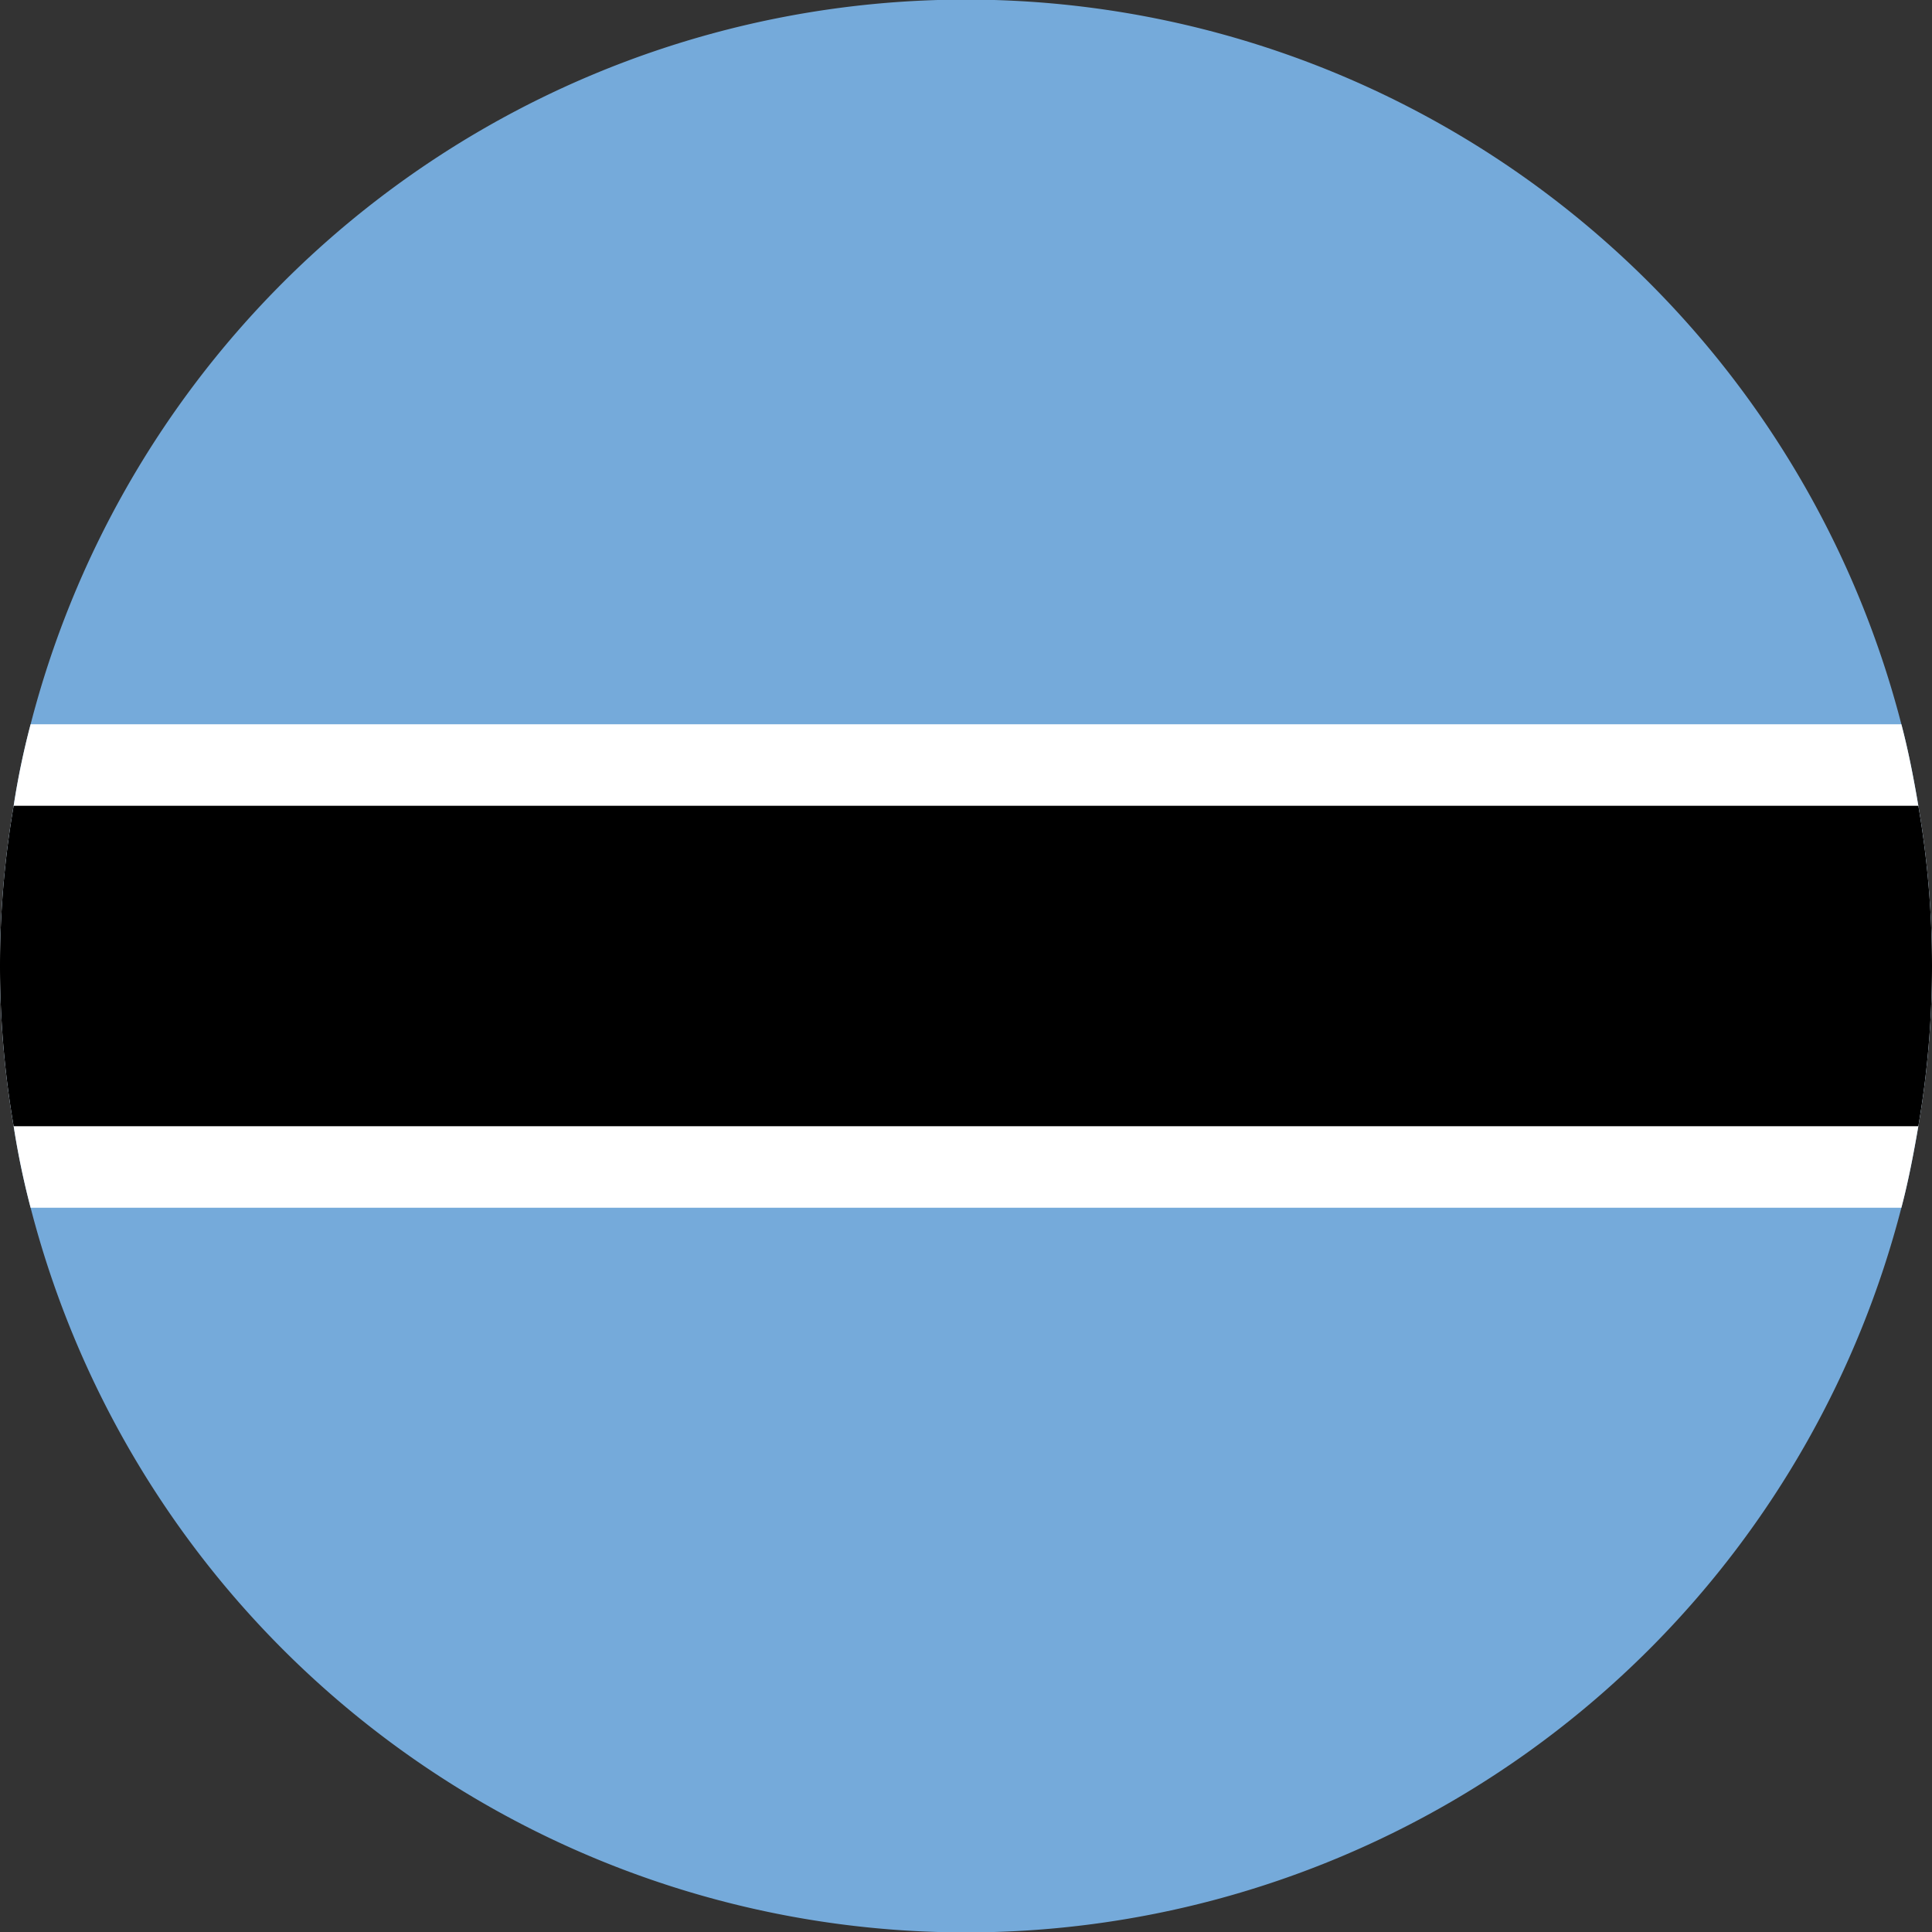
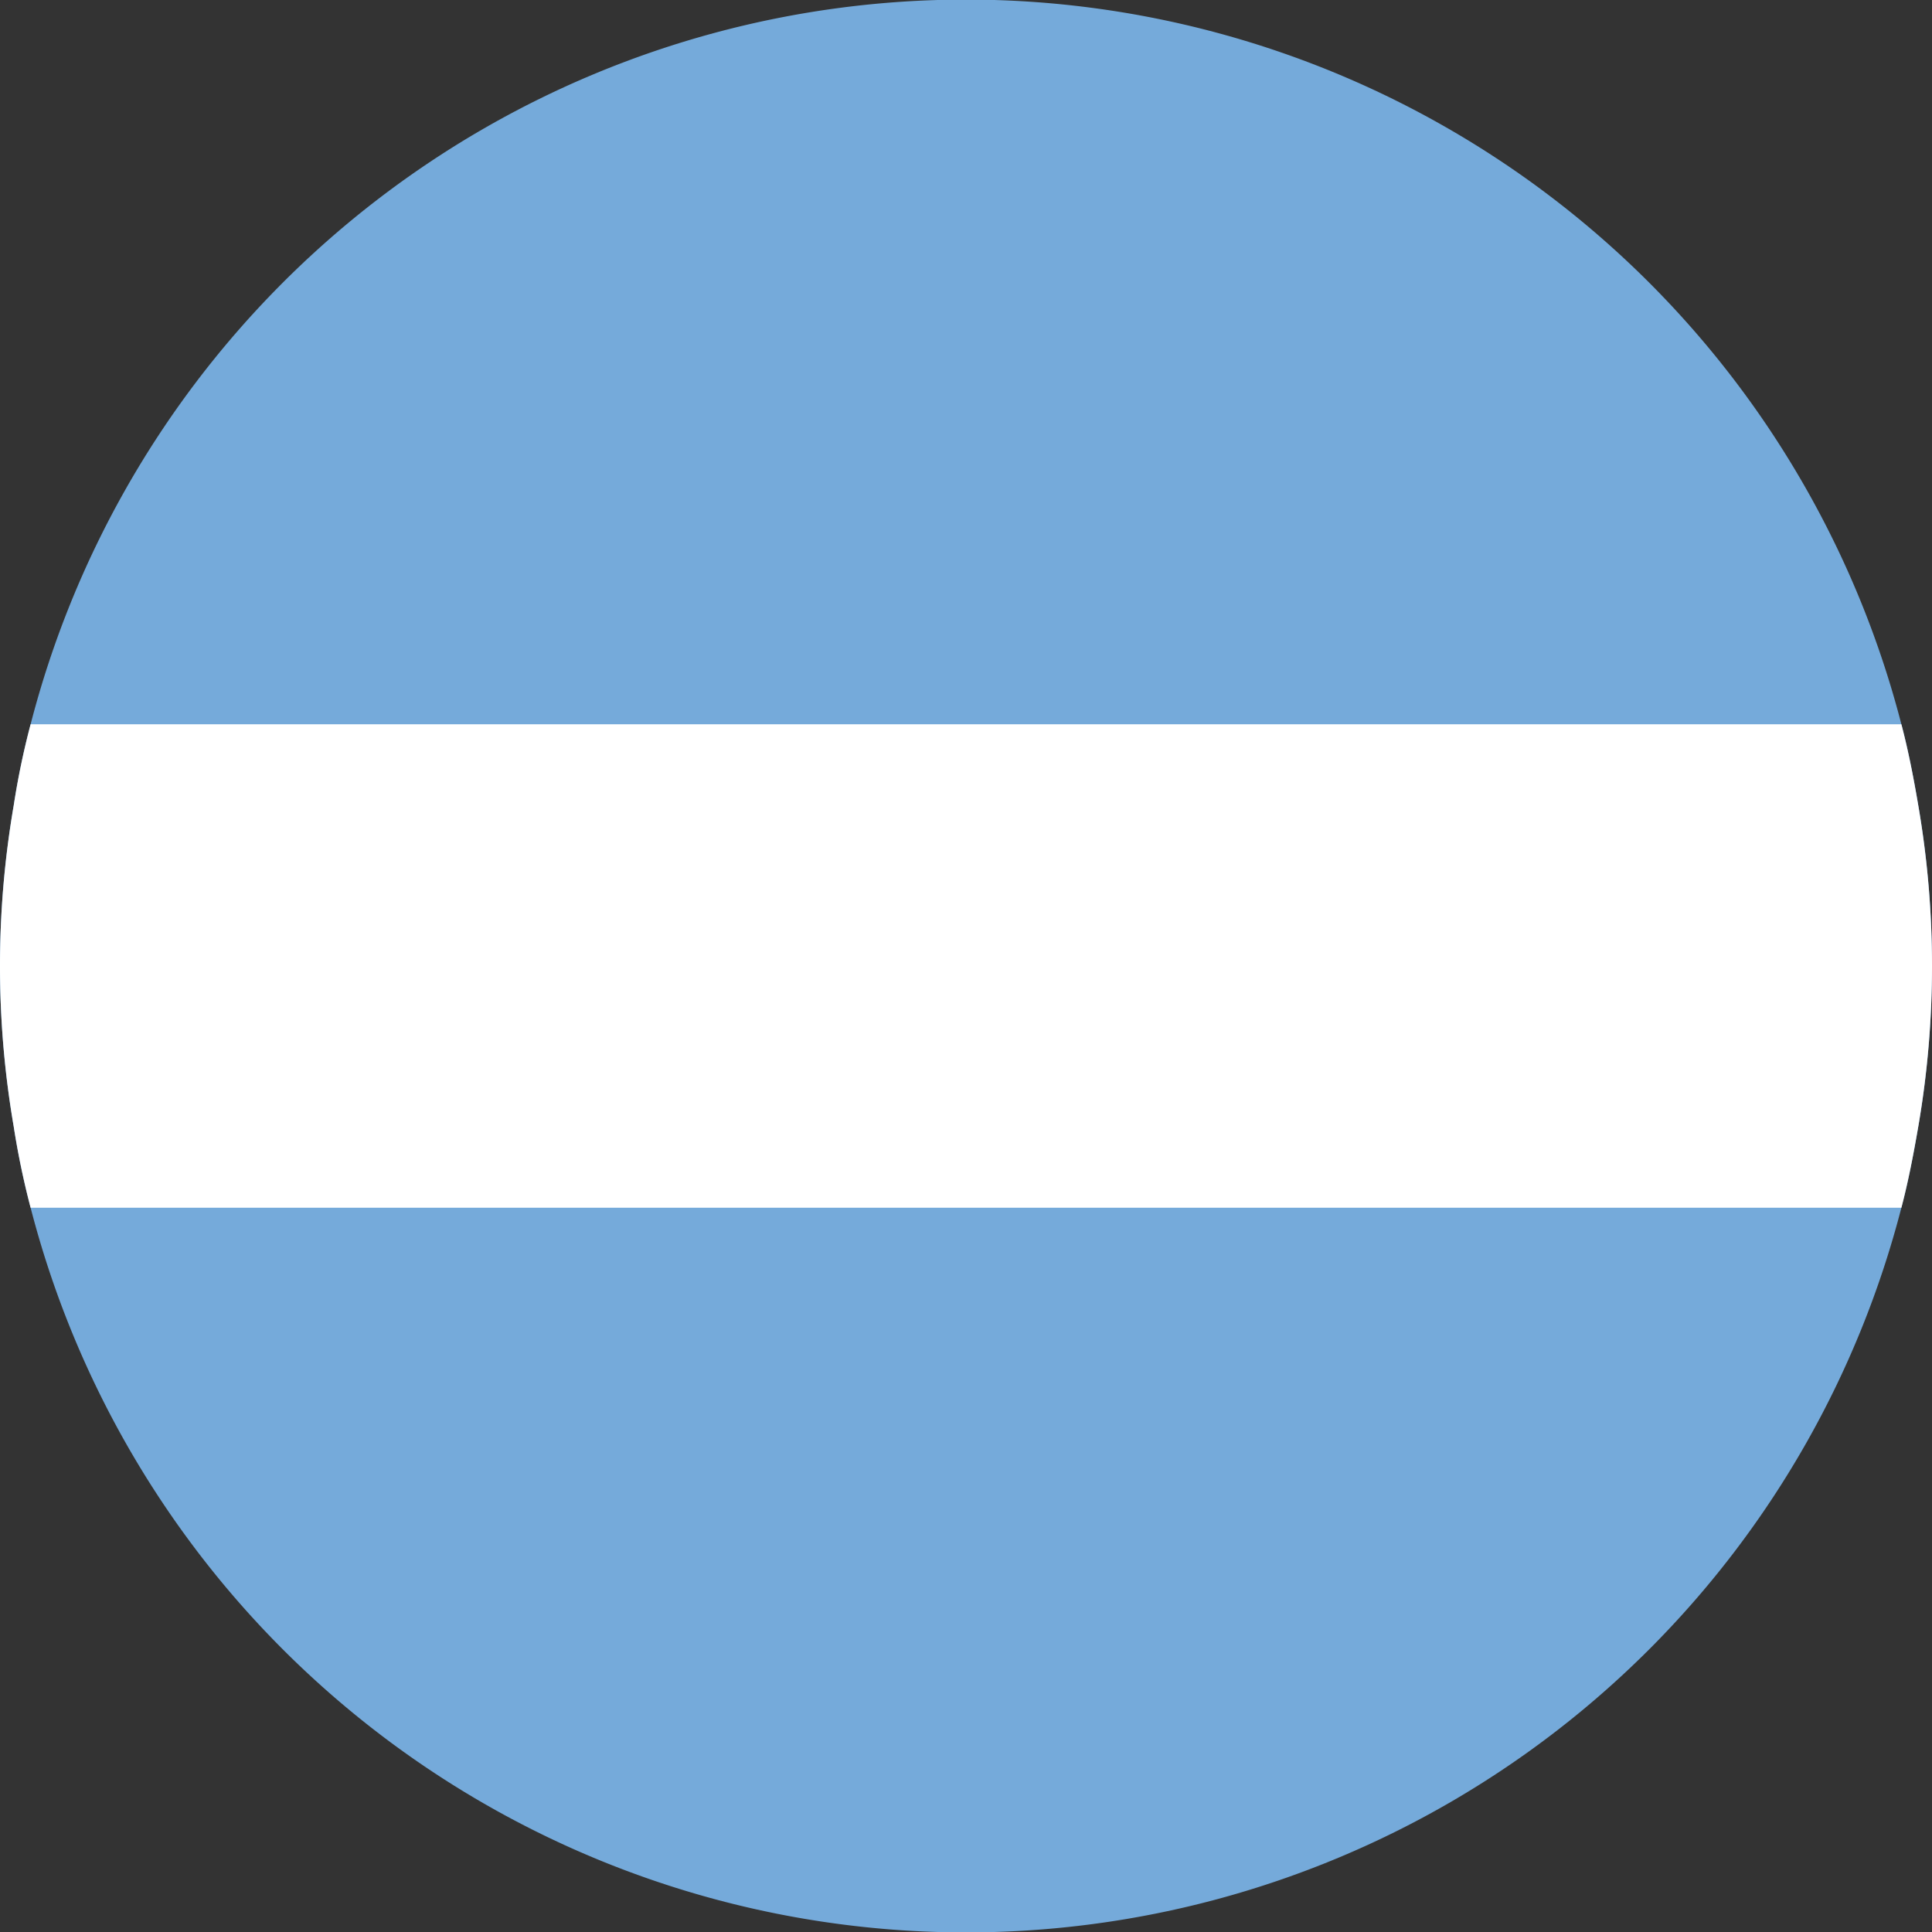
<svg xmlns="http://www.w3.org/2000/svg" width="41" height="41" viewBox="0 0 41 41">
  <rect x="0" y="0" width="41" height="41" fill="#333333" stroke="none" />
  <defs>
    <style>.cls-1{fill:#75aada;}.cls-2{fill:#fff;}</style>
  </defs>
  <g id="Flags">
    <path class="cls-1" d="M41,20.5a20.09,20.09,0,0,1-.29,3.4c-.1.58-.21,1.16-.36,1.73a20.5,20.5,0,0,1-39.7,0A17.14,17.14,0,0,1,.29,23.9a20.08,20.08,0,0,1,0-6.8,16.58,16.58,0,0,1,.36-1.73,20.5,20.5,0,0,1,39.7,0c.15.57.26,1.14.36,1.73A20.09,20.09,0,0,1,41,20.5Z" />
    <path class="cls-2" d="M41,20.5a20.09,20.09,0,0,1-.29,3.4c-.1.58-.21,1.16-.36,1.73H.65A17.14,17.14,0,0,1,.29,23.9a20.08,20.08,0,0,1,0-6.8,16.58,16.58,0,0,1,.36-1.73h39.7c.15.57.26,1.14.36,1.73A20.09,20.09,0,0,1,41,20.5Z" />
-     <path d="M41,20.5a20.09,20.09,0,0,1-.29,3.4H.29a20.08,20.08,0,0,1,0-6.8H40.71A20.09,20.09,0,0,1,41,20.5Z" />
  </g>
</svg>